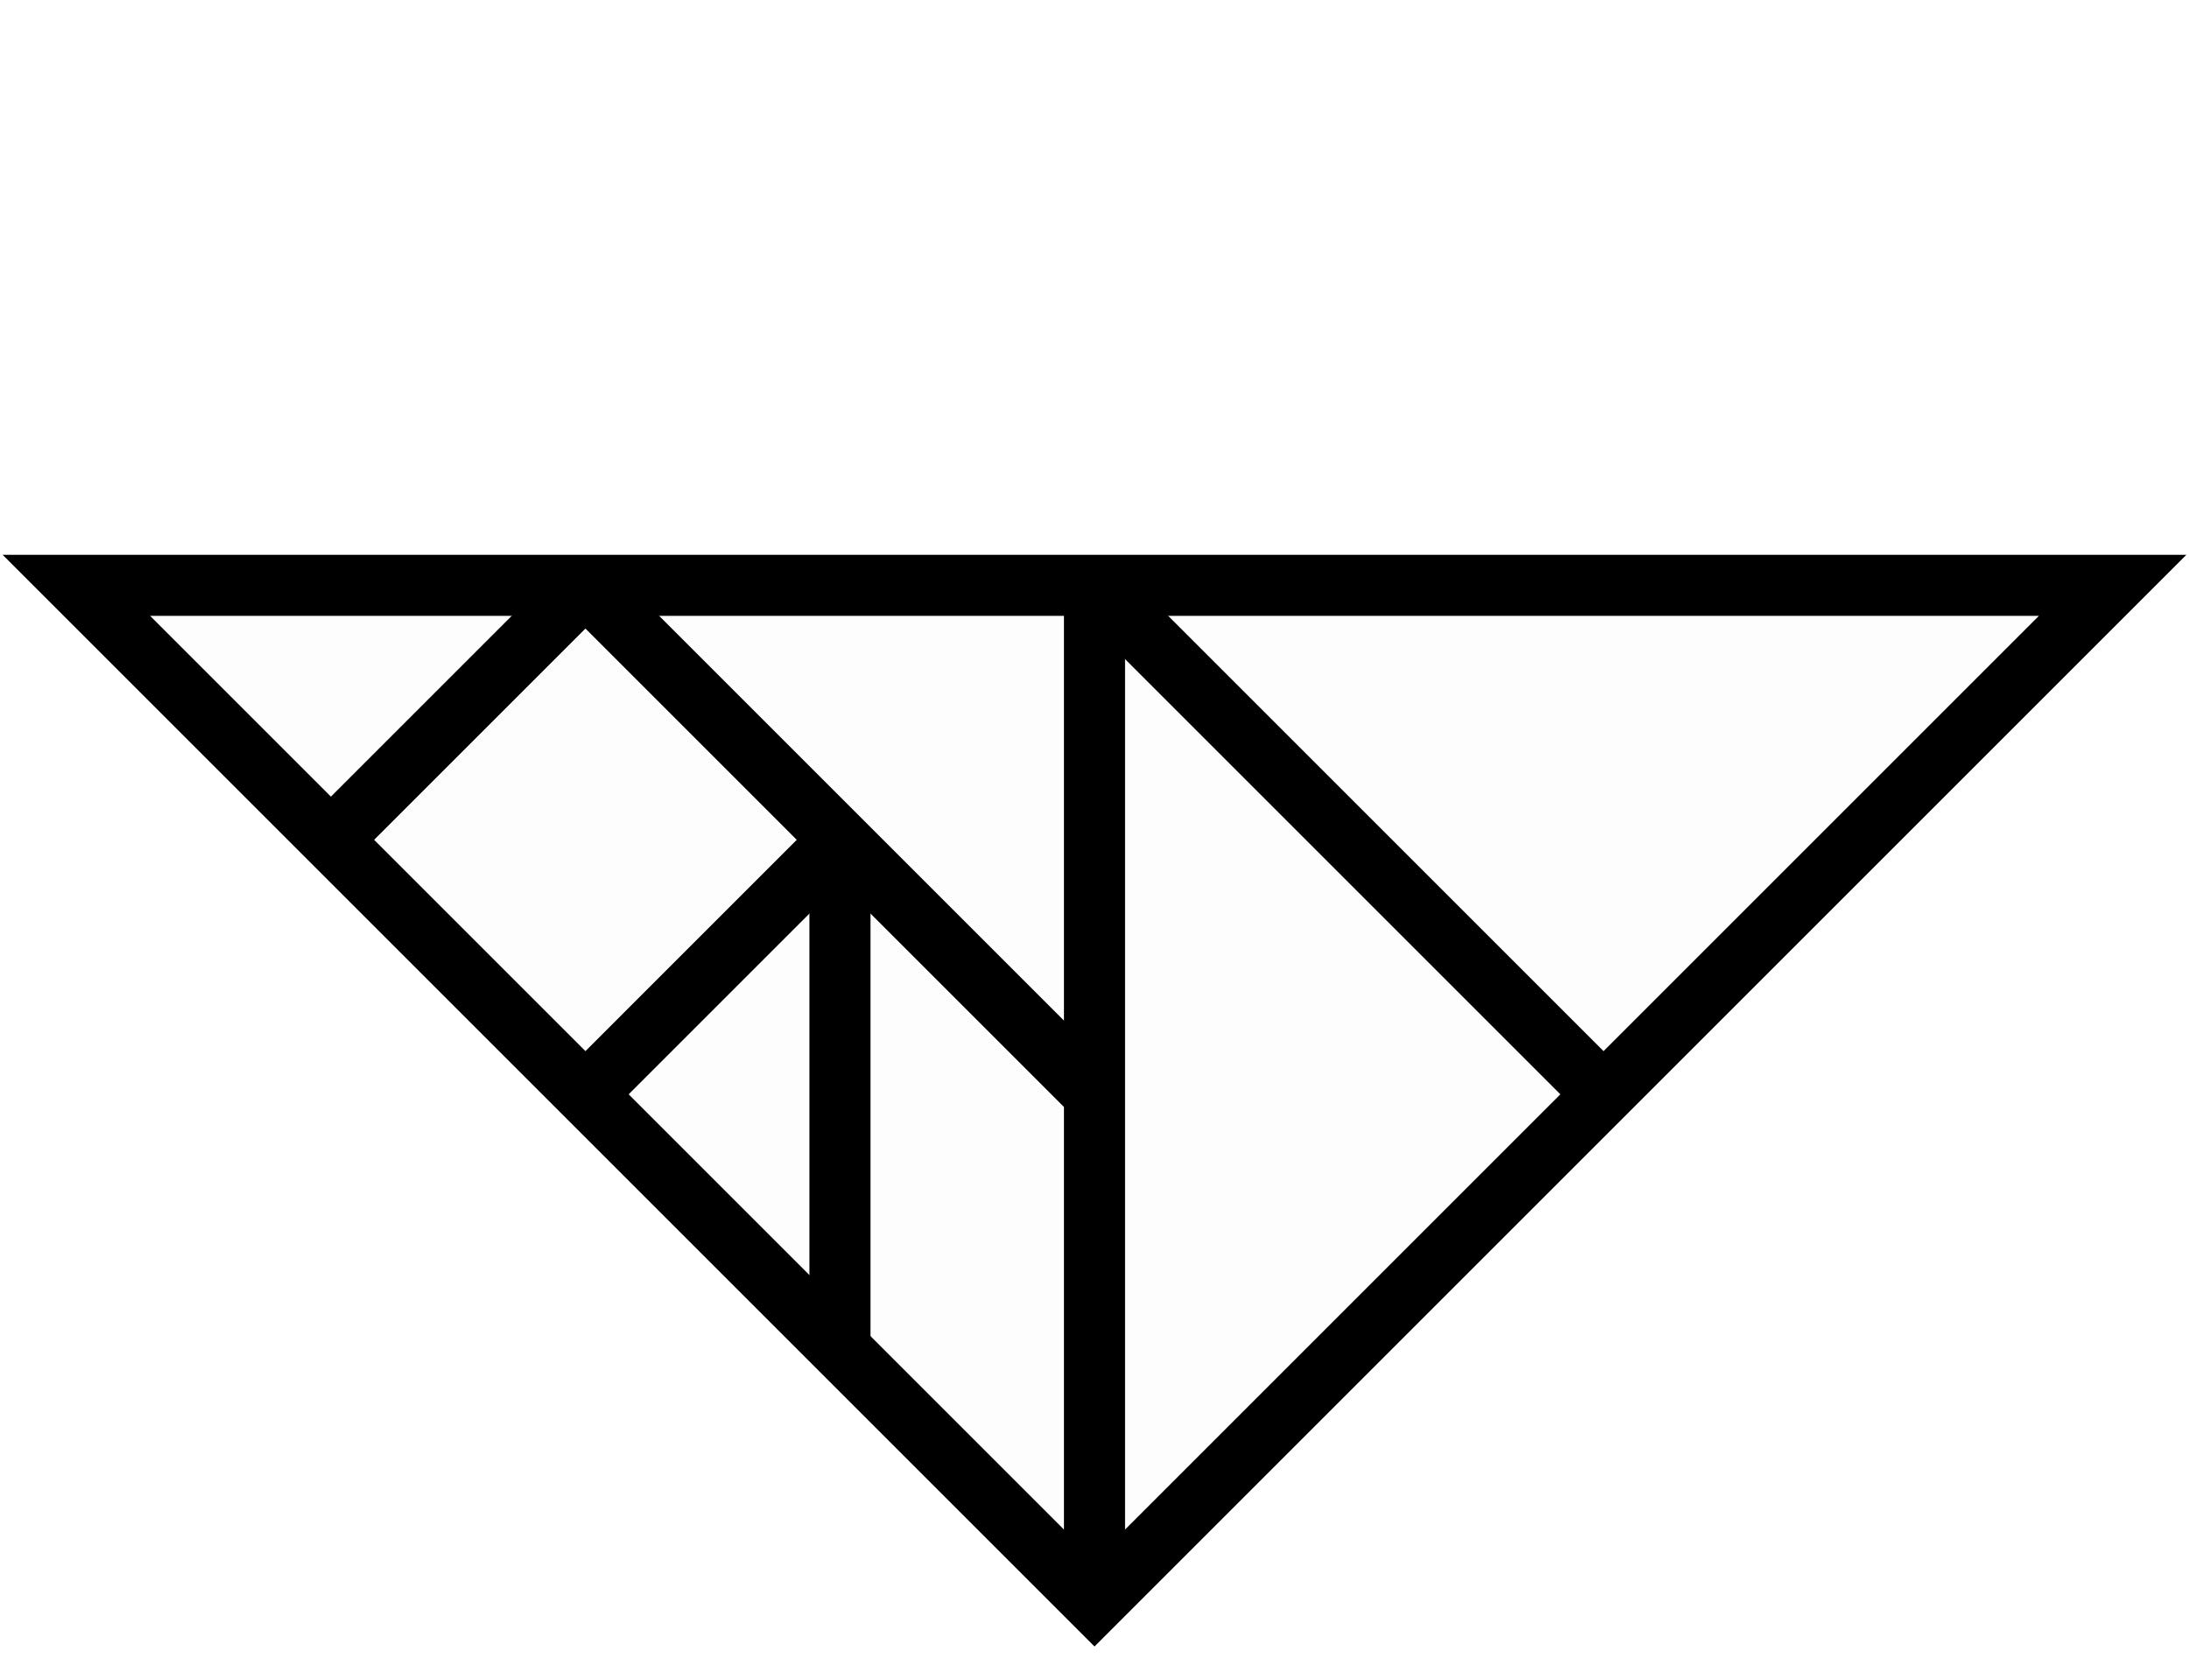
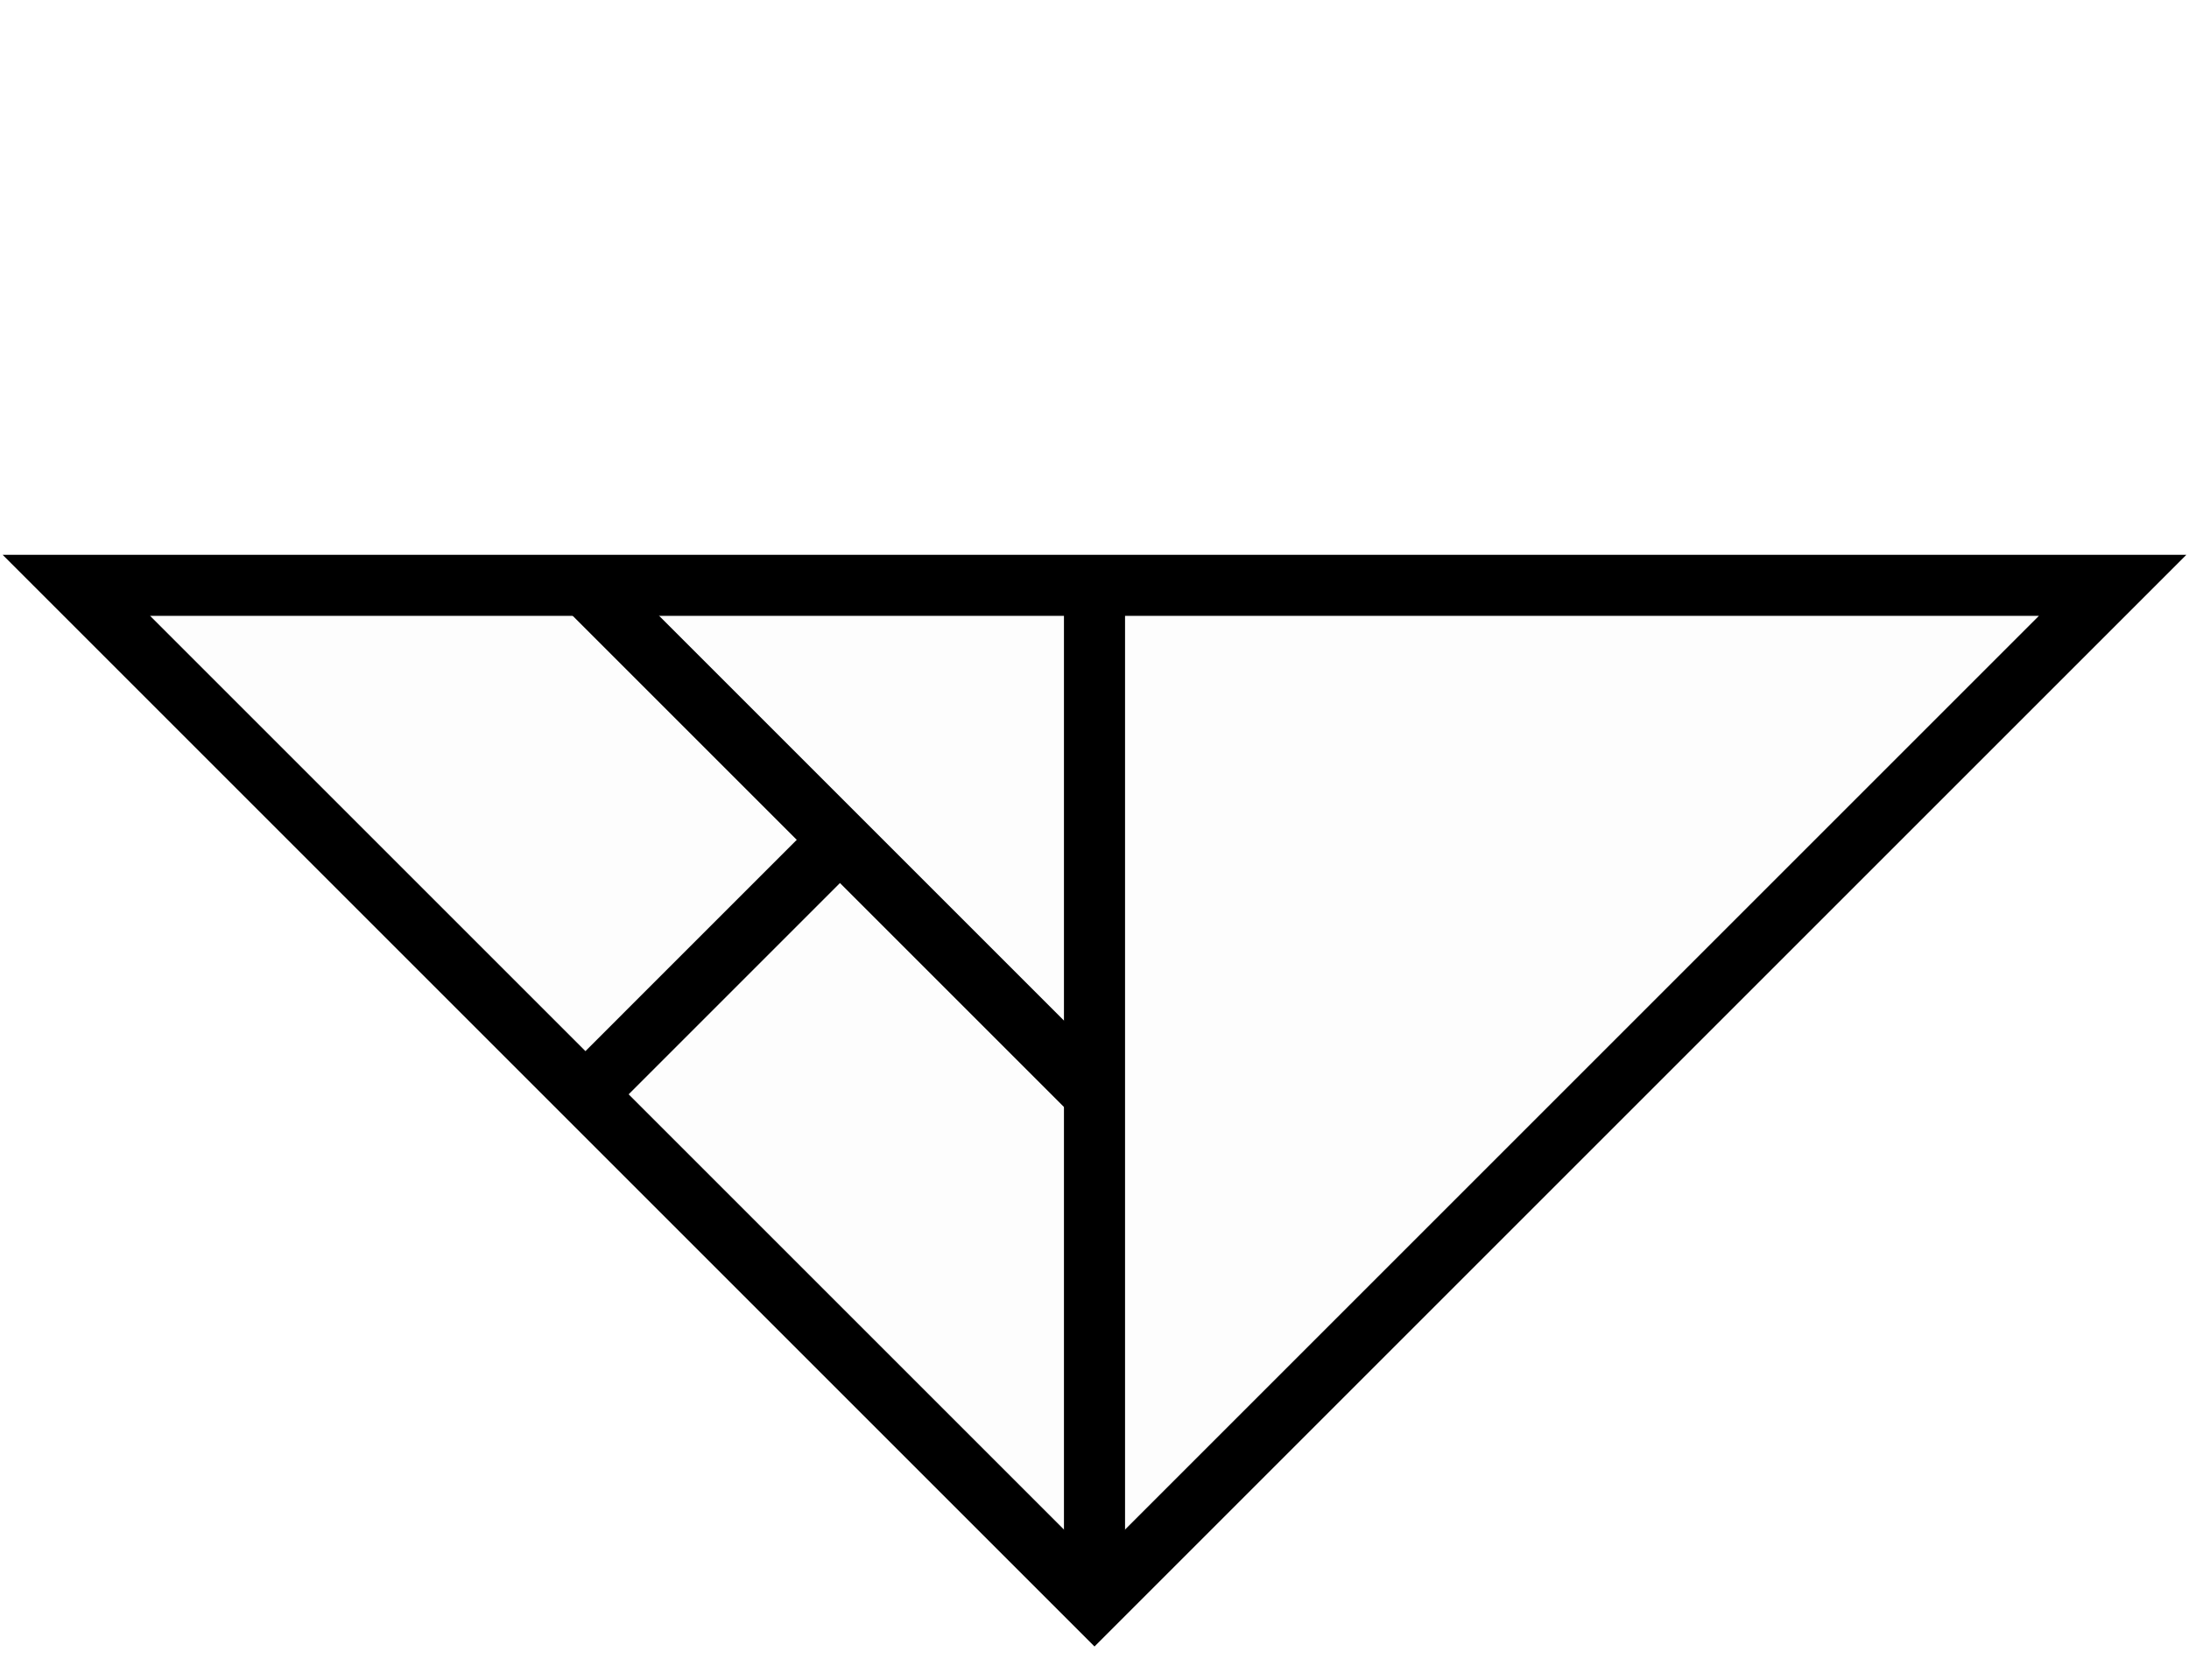
<svg xmlns="http://www.w3.org/2000/svg" style="background-color: transparent;" viewBox="0 0 430 330">
  <defs>
    <style>
		.line {
			stroke: #16b8f3;
			stroke: #000000;
			stroke: #000000;
			/* fill: #16b8f3; */
			fill: currentColor;
			fill-opacity: .01;
			stroke-opacity: 1;
			stroke-width: 12;
		}
		</style>
  </defs>
  <g transform="translate(15, 115) scale(1, 1)">
    <polygon points="0,0 400,0 200,200" class="line" />
    <line x1="200" y1="0" x2="200" y2="200" class="line" />
    <line x1="100" y1="0" x2="200" y2="100" class="line" />
-     <line x1="200" y1="0" x2="300" y2="100" class="line" />
-     <line x1="150" y1="50" x2="150" y2="150" class="line" />
-     <line x1="100" y1="0" x2="50" y2="50" class="line" />
    <line x1="150" y1="50" x2="100" y2="100" class="line" />
  </g>
</svg>